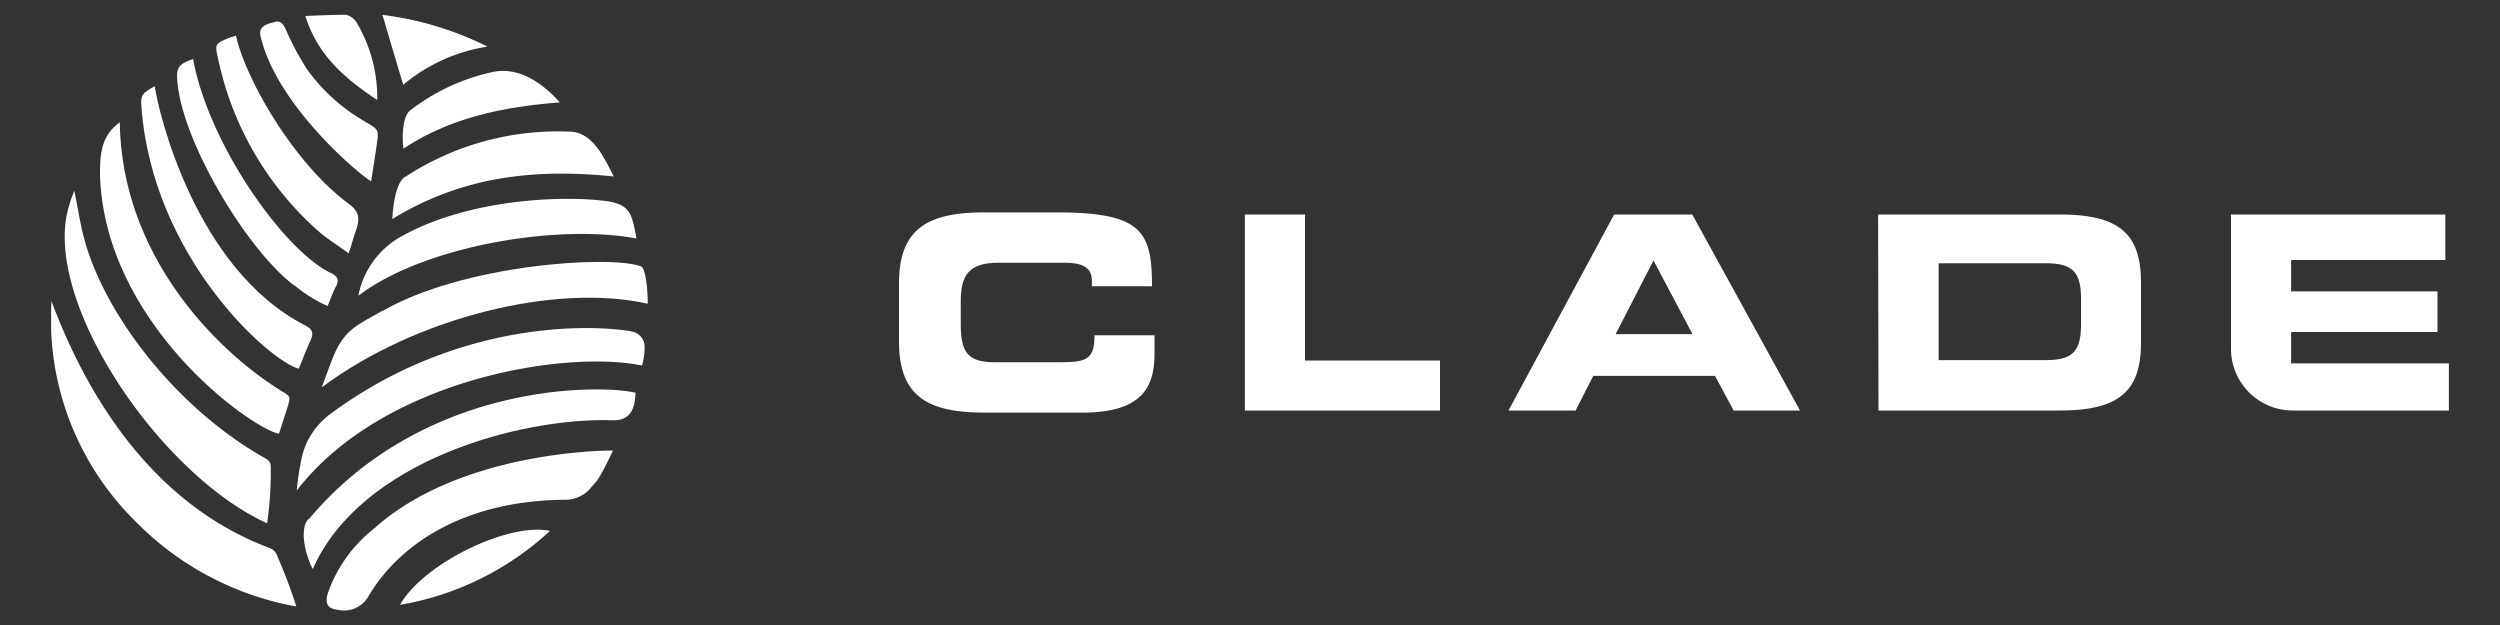
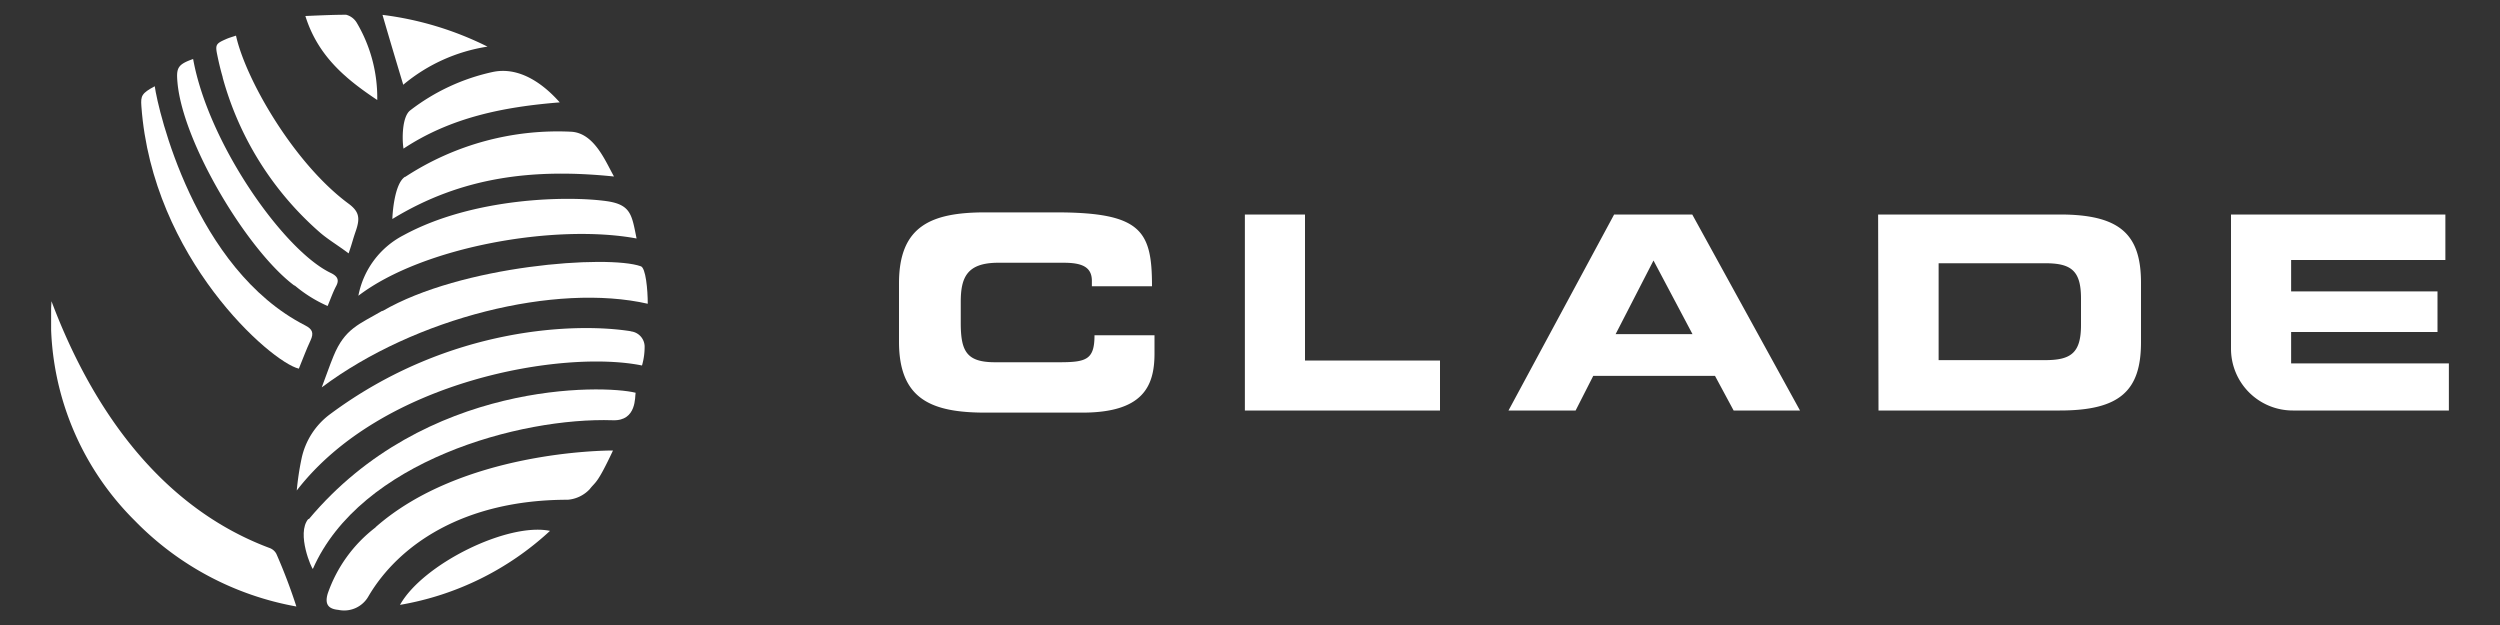
<svg xmlns="http://www.w3.org/2000/svg" id="Layer_1" data-name="Layer 1" width="200" height="50" viewBox="0 0 200 50">
  <rect x="0" y="0" width="200" height="50" fill="#333333" stroke="none" />
  <defs>
    <style>
      .cls-1 {
        fill: none;
      }

      .cls-2 {
        clip-path: url(#clip-path);
      }

      .cls-3 {
        fill: #fff;
      }
    </style>
    <clipPath id="clip-path">
      <rect class="cls-1" x="4.09" y="1.16" width="191.82" height="47.67" />
    </clipPath>
  </defs>
  <g class="cls-2">
    <path class="cls-3" d="M50.93,19.1c-.38-1.87-.43-2.71-2.34-3-3.11-.45-10.73-.32-16.31,2.72a6.9,6.9,0,0,0-3.61,4.84c5.18-3.95,15.8-5.78,22.26-4.58" />
    <path class="cls-3" d="M30.59,24.86c-1.86,1.09-3,1.41-3.91,3.63-.31.74-.65,1.75-.94,2.5,7.5-5.61,18.75-8.36,26.08-6.69,0-1.12-.16-2.89-.56-3-2.6-.92-14.32-.11-20.67,3.59" />
    <path class="cls-3" d="M30.18,8a11.79,11.79,0,0,0-1.64-6.18,1.4,1.4,0,0,0-.85-.64c-1,0-2.08.05-3.26.1,1,3.21,3.25,5.06,5.75,6.72" />
-     <path class="cls-3" d="M29.69,14.51c.17-1.1.32-2,.45-2.95.17-1.18.16-1.18-.88-1.8a14.63,14.63,0,0,1-4.74-4.28,23.41,23.41,0,0,1-1.68-3.17c-.22-.46-.44-.72-1-.51-.19.07-1.21.18-1,1.06C22,8.12,28.28,13.62,29.69,14.51" />
    <path class="cls-3" d="M17.81,6.19a25.34,25.34,0,0,0,7.82,12.44c.66.56,1.41,1,2.26,1.64.34-1,.3-1,.58-1.81.34-1,.28-1.53-.59-2.17-4.4-3.25-8.25-10-9-13.44-.29.1-.56.17-.82.29-.8.35-.85.45-.67,1.3.12.59.26,1.17.43,1.75" />
    <path class="cls-3" d="M39,3.73A25.91,25.91,0,0,0,30.6,1.19c.58,2,1.12,3.8,1.66,5.59A13.74,13.74,0,0,1,39,3.73" />
    <path class="cls-3" d="M32.39,14.15c-.86.57-1,3.07-1,3.37,5.56-3.4,11.31-4.06,17.73-3.4-.68-1.2-1.56-3.45-3.39-3.58a22.28,22.28,0,0,0-13.31,3.61" />
    <path class="cls-3" d="M32.28,11.89c3.78-2.5,8-3.34,12.5-3.7-.58-.64-2.71-3-5.37-2.43a16.53,16.53,0,0,0-6.58,3.06c-.68.5-.67,2.34-.55,3.07" />
    <path class="cls-3" d="M21.54,43.83C12.44,40.41,7.13,32.11,4.12,24.1A22.69,22.69,0,0,0,10.8,41.67a23.94,23.94,0,0,0,12.91,6.85,44.2,44.2,0,0,0-1.6-4.21,1,1,0,0,0-.57-.48" />
    <path class="cls-3" d="M24.67,41.51c-1,1.18.31,4.09.36,4,3.79-8.62,16.58-12.14,24-11.89,1.94.07,1.75-1.94,1.82-2.2-2.6-.65-16.84-1-26.15,10.12" />
    <path class="cls-3" d="M30.06,42.18a11.32,11.32,0,0,0-3.85,5.33c-.22.78,0,1.2.86,1.28a2.23,2.23,0,0,0,2.42-1.11c2.36-4,7.5-7.7,15.93-7.7a2.71,2.71,0,0,0,1.76-.85c.48-.63.56-.33,1.86-3.09-.68,0-12.1.06-19,6.14" />
    <path class="cls-3" d="M32,48.39a23.47,23.47,0,0,0,12-5.92c-3.37-.7-10.17,2.65-12,5.92" />
    <path class="cls-3" d="M50.47,26.5C46.33,25.83,36,26,26.4,33.14a5.94,5.94,0,0,0-2.27,3.52,22.28,22.28,0,0,0-.39,2.58c6.84-8.86,21.36-11.28,27.62-10a5.39,5.39,0,0,0,.21-1.56,1.24,1.24,0,0,0-1.1-1.17" />
    <path class="cls-3" d="M23.9,29.51c.46-1.12.54-1.4.94-2.27.28-.6.16-.91-.43-1.21C15.55,21.5,12.64,8.78,12.38,6.9c-1.05.56-1.13.77-1.07,1.59.87,12.16,10.37,20.48,12.59,21" />
    <path class="cls-3" d="M23.58,22.84a10.81,10.81,0,0,0,2.63,1.64c.25-.6.43-1.12.68-1.59s.15-.78-.44-1.06c-3.75-1.8-9.78-10.34-11-17.11-1.25.44-1.36.72-1.25,1.9.44,4.84,5.6,13.42,9.34,16.22" />
-     <path class="cls-3" d="M22.33,34.66c.24-.74.46-1.41.67-2.08.27-.88.25-.86-.52-1.32C17.24,28,9.73,20.42,9.58,9.78,8.07,10.88,8,12.34,8,14c.36,11.82,11.9,20.15,14.29,20.7" />
-     <path class="cls-3" d="M21.37,41.87a29,29,0,0,0,.29-4.52c0-.44-.23-.57-.55-.75-7.22-4.1-13-11.79-14.47-17.88-.28-1.12-.66-3.45-.7-3.45a12.5,12.5,0,0,0-.53,1.61c-1.83,7.52,7.49,21.18,16,25" />
    <path class="cls-3" d="M71.92,27.34c0,4.59,2.58,5.67,6.91,5.67h7.75c4.83,0,5.78-2.08,5.78-4.72V26.82h-4.8c0,1.95-.65,2.16-2.82,2.16H79.61c-2.27,0-2.75-.86-2.75-3.14V24.16c0-1.95.48-3.14,3-3.14h5.24c1.43,0,2.25.32,2.25,1.45v.43h4.81c0-4.44-.85-5.91-7.69-5.91H78.83c-4.33,0-6.91,1.08-6.91,5.67Zm27.67,5.5H115.2v-4H104.4V17.16H99.59Zm21.09,0h5.37l1.41-2.77h9.74l1.49,2.77H144l-8.62-15.68h-6.25Zm11.6-12,3.12,5.89h-6.15Zm18,12h14.51c4.8,0,6.49-1.58,6.49-5.46V22.62c0-3.88-1.69-5.46-6.49-5.46H150.25Zm4.81-11.78h8.53c2.06,0,2.86.58,2.86,2.81V26c0,2.23-.8,2.81-2.86,2.81h-8.53Zm28.36,11.78h12.49V29.07H183.29V26.56H195V23.31H183.29V20.8h12.34V17.16H178.48V27.9a4.94,4.94,0,0,0,4.94,4.94" />
  </g>
</svg>